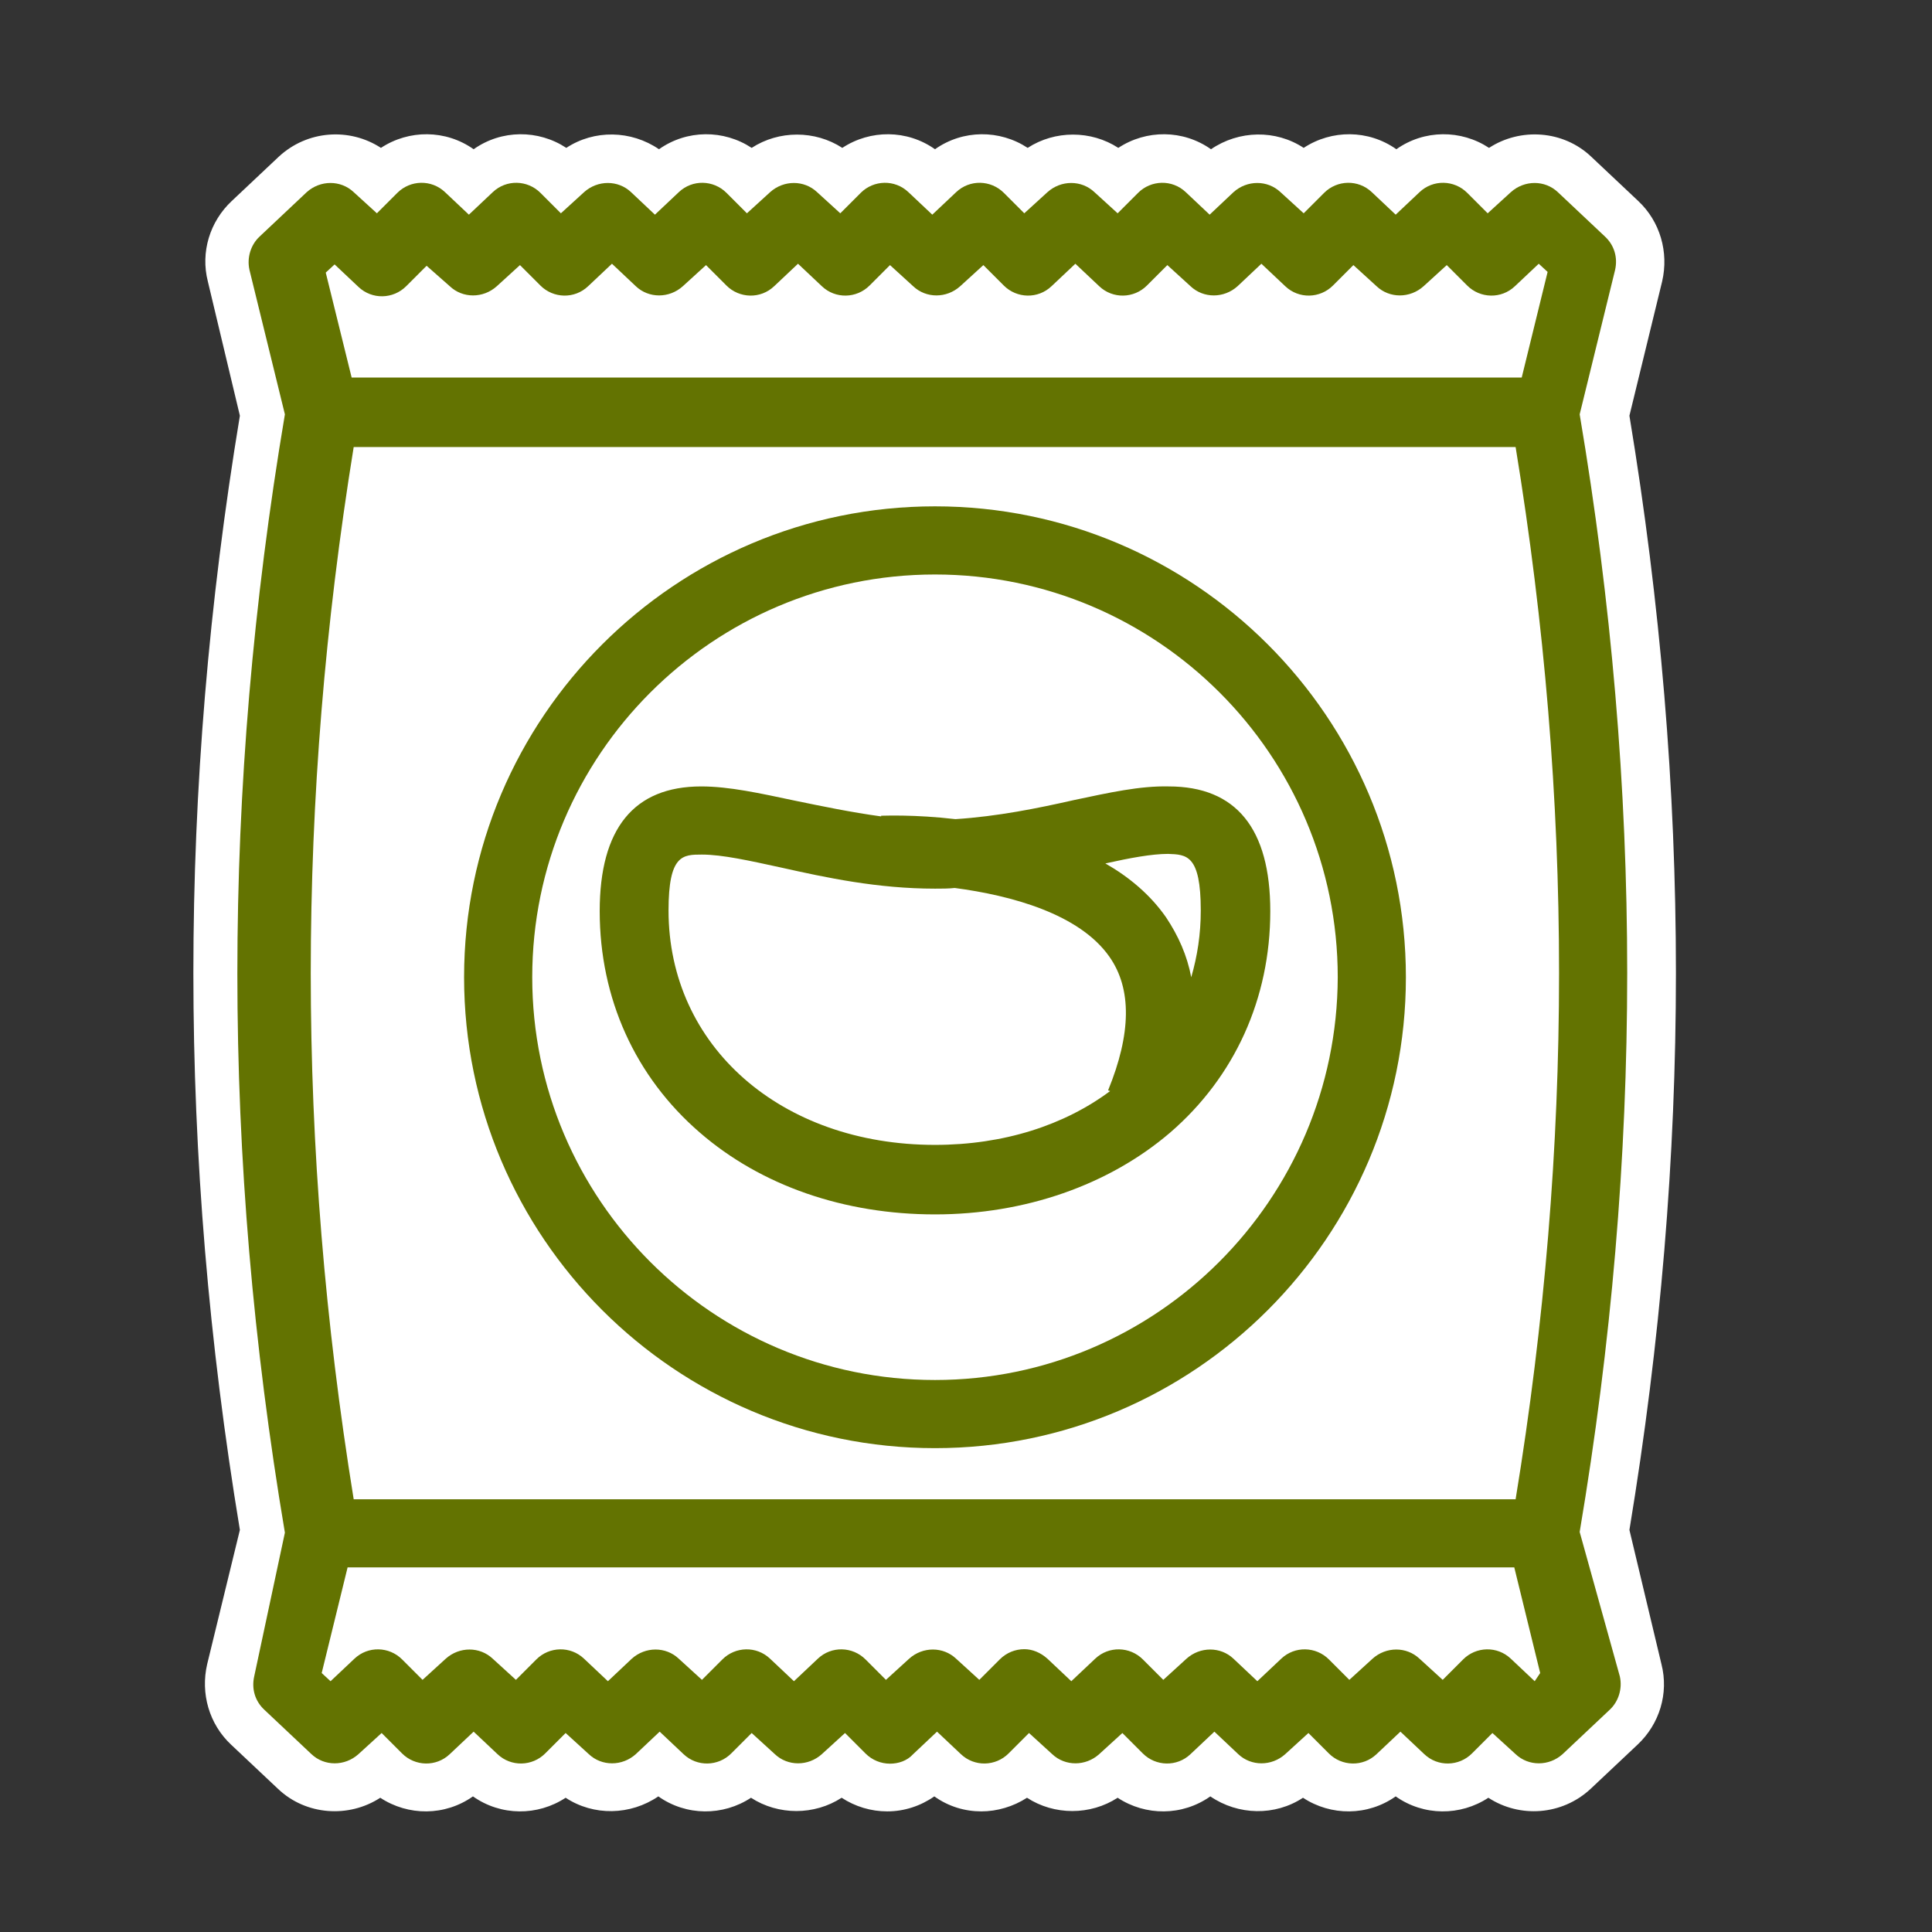
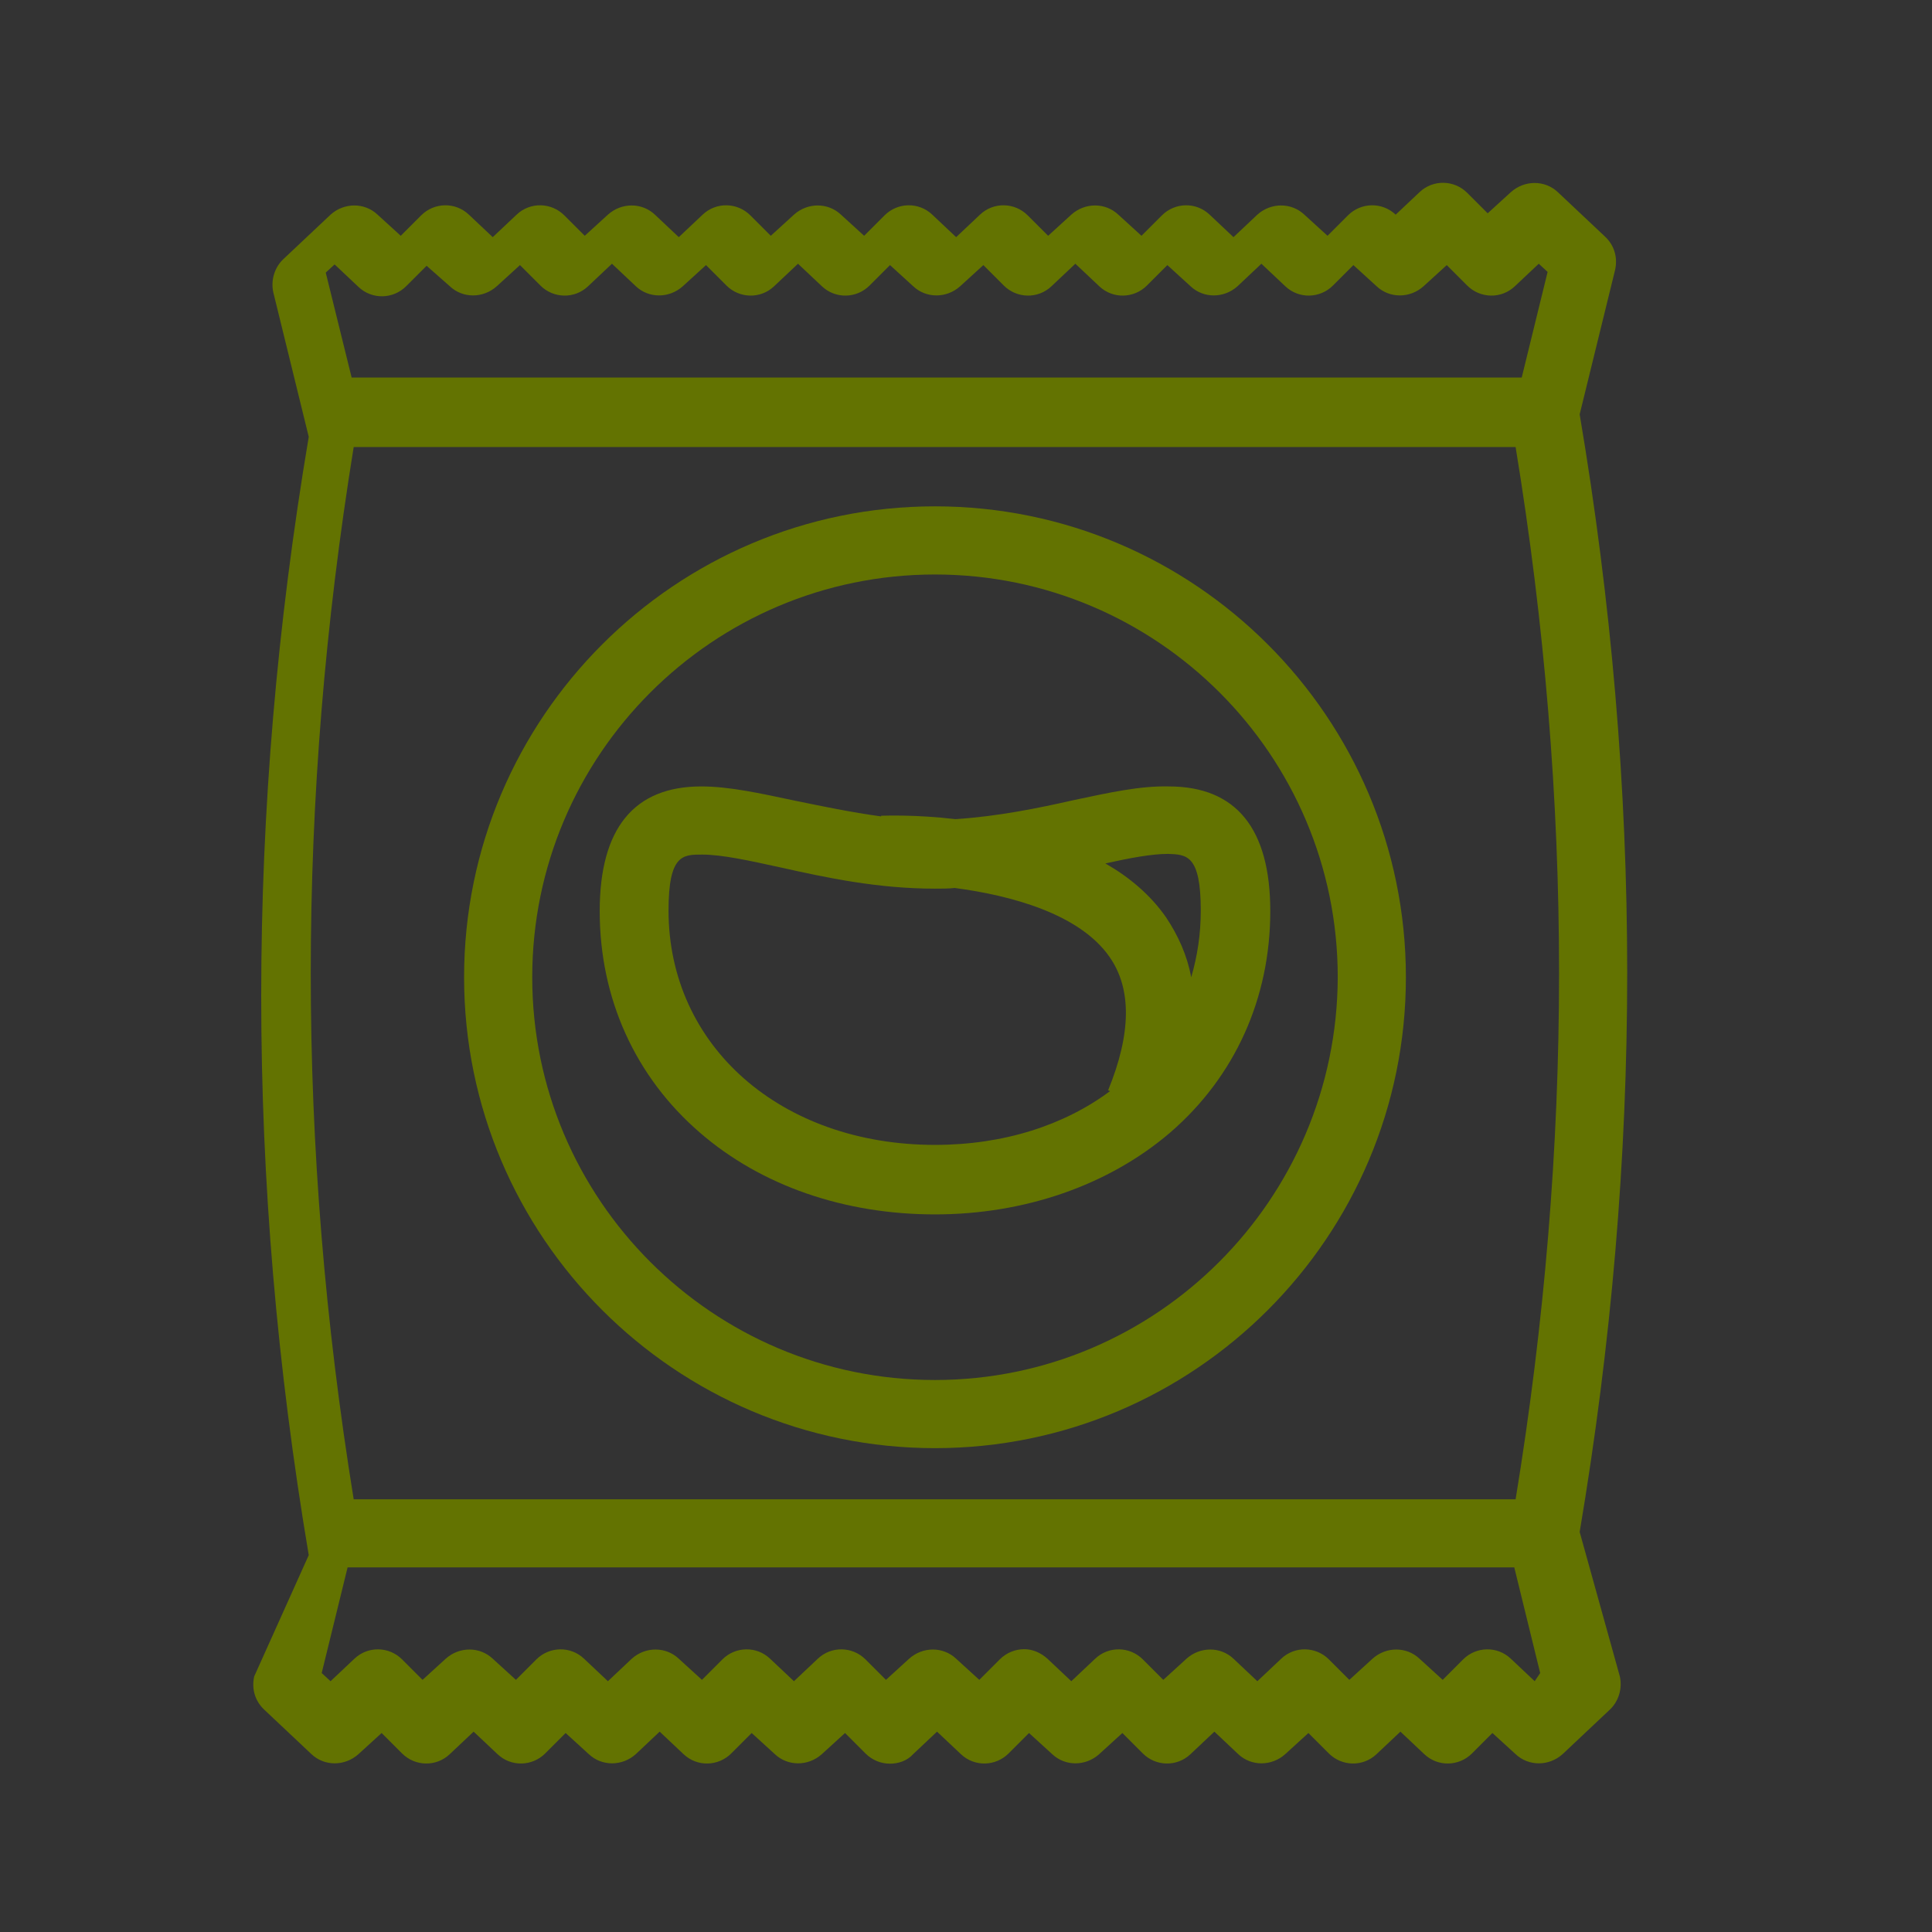
<svg xmlns="http://www.w3.org/2000/svg" version="1.1" id="Calque_1" x="0px" y="0px" viewBox="0 0 283.5 283.5" style="enable-background:new 0 0 283.5 283.5;" xml:space="preserve">
  <rect x="0" y="0" width="283.5" height="283.5" fill="#333333" stroke="none" />
  <style type="text/css">
	.st0{fill:#FFFFFF;}
	.st1{fill:#637301;}
</style>
  <g>
-     <path class="st0" d="M239.1,224.5c9.1-55,9.1-108.5,0-163.5l4.8-19.7c1-4.3-0.3-8.8-3.5-11.8l-6.9-6.5c-4.1-3.9-10.4-4.3-15-1.3   c-4.1-2.7-9.5-2.7-13.6,0.2c-4.1-2.9-9.5-2.9-13.6-0.2c-4.1-2.7-9.5-2.6-13.6,0.2c-4.1-2.9-9.5-2.9-13.6-0.2c-4-2.6-9.3-2.6-13.3,0   c-4.1-2.7-9.5-2.7-13.6,0.2c-4.1-2.9-9.5-2.9-13.6-0.2c-4-2.6-9.3-2.6-13.3,0c-4.1-2.7-9.5-2.7-13.6,0.2c-4.1-2.8-9.5-2.9-13.6-0.2   c-4.1-2.7-9.5-2.7-13.6,0.2c-4.1-2.9-9.5-2.9-13.6-0.2c-4.6-3-10.8-2.6-15,1.3l-6.9,6.5c-3.2,3-4.6,7.5-3.5,11.8L35.2,61   c-9.1,55-9.1,108.5,0,163.5l-4.8,19.7c-1,4.3,0.3,8.8,3.5,11.8l6.9,6.5c4.1,3.9,10.4,4.3,15,1.3c4.1,2.7,9.5,2.7,13.6-0.2   c4.1,2.9,9.5,2.9,13.6,0.2c4.1,2.7,9.5,2.6,13.6-0.2c4.1,2.9,9.5,2.9,13.6,0.2c4,2.6,9.3,2.6,13.3,0c2,1.3,4.3,2,6.7,2   c2.5,0,4.9-0.8,6.9-2.2c2.1,1.5,4.5,2.2,6.9,2.2c2.3,0,4.7-0.7,6.7-2c4,2.6,9.3,2.6,13.3,0c4.1,2.7,9.5,2.7,13.6-0.2   c4.1,2.8,9.5,2.9,13.6,0.2c4.1,2.7,9.5,2.7,13.6-0.2c4.1,2.9,9.5,2.9,13.6,0.2c4.6,3,10.8,2.6,15-1.3l6.9-6.5   c3.2-3,4.6-7.5,3.5-11.8L239.1,224.5z" />
    <g>
-       <path class="st1" d="M231.8,224.8c9.3-55.2,9.3-108.9,0-164l5.2-21.2c0.4-1.8-0.1-3.6-1.5-4.9l-6.9-6.5c-1.9-1.8-4.9-1.8-6.9,0    l-3.4,3.1l-3-3c-1.9-1.9-5-2-7-0.1l-3.5,3.3l-3.5-3.3c-2-1.9-5.1-1.8-7,0.1l-3,3l-3.4-3.1c-1.9-1.8-4.9-1.8-6.9,0l-3.5,3.3    l-3.5-3.3c-2-1.9-5.1-1.8-7,0.1l-3,3l-3.4-3.1c-1.9-1.8-4.9-1.8-6.9,0l-3.4,3.1l-3-3c-1.9-1.9-5-2-7-0.1l-3.5,3.3l-3.5-3.3    c-2-1.9-5.1-1.8-7,0.1l-3,3l-3.4-3.1c-1.9-1.8-4.9-1.8-6.9,0l-3.4,3.1l-3-3c-1.9-1.9-5-2-7-0.1l-3.5,3.3l-3.5-3.3    c-1.9-1.8-4.9-1.8-6.9,0l-3.4,3.1l-3-3c-1.9-1.9-5-2-7-0.1l-3.5,3.3l-3.5-3.3c-2-1.9-5.1-1.8-7,0.1l-3,3l-3.4-3.1    c-1.9-1.8-4.9-1.8-6.9,0l-6.9,6.5c-1.3,1.2-1.9,3.1-1.5,4.9l5.2,21.2c-9.3,55.2-9.3,108.9,0,164.1L37.3,246    c-0.4,1.8,0.1,3.6,1.5,4.9l6.9,6.5c1.9,1.8,4.9,1.8,6.9,0l3.4-3.1l3,3c1.9,1.9,5,2,7,0.1l3.5-3.3l3.5,3.3c2,1.9,5.1,1.8,7-0.1l3-3    l3.4,3.1c1.9,1.8,4.9,1.8,6.9,0l3.5-3.3l3.5,3.3c2,1.9,5.1,1.8,7-0.1l3-3l3.4,3.1c1.9,1.8,4.9,1.8,6.9,0l3.4-3.1l3,3    c1,1,2.3,1.5,3.6,1.5c1.2,0,2.5-0.4,3.4-1.4l3.5-3.3l3.5,3.3c2,1.9,5.1,1.8,7-0.1l3-3l3.4,3.1c1.9,1.8,4.9,1.8,6.9,0l3.4-3.1l3,3    c1.9,1.9,5,2,7,0.1l3.5-3.3l3.5,3.3c1.9,1.8,4.9,1.8,6.9,0l3.4-3.1l3,3c1.9,1.9,5,2,7,0.1l3.5-3.3l3.5,3.3c2,1.9,5.1,1.8,7-0.1    l3-3l3.4,3.1c1.9,1.8,4.9,1.8,6.9,0l6.9-6.5c1.3-1.2,1.9-3.1,1.5-4.9L231.8,224.8z M49.1,38.8l3.5,3.3c2,1.9,5.1,1.8,7-0.1l3-3    L66,42c1.9,1.8,4.9,1.8,6.9,0l3.4-3.1l3,3c1.9,1.9,5,2,7,0.1l3.5-3.3l3.5,3.3c1.9,1.8,4.9,1.8,6.9,0l3.4-3.1l3,3    c1.9,1.9,5,2,7,0.1l3.5-3.3l3.5,3.3c2,1.9,5.1,1.8,7-0.1l3-3l3.4,3.1c1.9,1.8,4.9,1.8,6.9,0l3.4-3.1l3,3c1.9,1.9,5,2,7,0.1    l3.5-3.3l3.5,3.3c2,1.9,5.1,1.8,7-0.1l3-3l3.4,3.1c1.9,1.8,4.9,1.8,6.9,0l3.5-3.3l3.5,3.3c2,1.9,5.1,1.8,7-0.1l3-3l3.4,3.1    c1.9,1.8,4.9,1.8,6.9,0l3.4-3.1l3,3c1.9,1.9,5,2,7,0.1l3.5-3.3l1.3,1.2l-3.8,15.5H51.6L47.8,40L49.1,38.8z M225.2,246.7l-3.5-3.3    c-2-1.9-5.1-1.8-7,0.1l-3,3l-3.4-3.1c-1.9-1.8-4.9-1.8-6.9,0l-3.4,3.1l-3-3c-1.9-1.9-5-2-7-0.1l-3.5,3.3l-3.5-3.3    c-1.9-1.8-4.9-1.8-6.9,0l-3.4,3.1l-3-3c-1.9-1.9-5-2-7-0.1l-3.5,3.3l-3.5-3.3c-1-0.9-2.2-1.4-3.4-1.4c-1.3,0-2.6,0.5-3.6,1.5l-3,3    l-3.4-3.1c-1.9-1.8-4.9-1.8-6.9,0l-3.4,3.1l-3-3c-1.9-1.9-5-2-7-0.1l-3.5,3.3l-3.5-3.3c-2-1.9-5.1-1.8-7,0.1l-3,3l-3.4-3.1    c-1.9-1.8-4.9-1.8-6.9,0l-3.5,3.3l-3.5-3.3c-2-1.9-5.1-1.8-7,0.1l-3,3l-3.4-3.1c-1.9-1.8-4.9-1.8-6.9,0l-3.4,3.1l-3-3    c-1.9-1.9-5-2-7-0.1l-3.5,3.3l-1.3-1.2l3.8-15.5h171.2l3.8,15.5L225.2,246.7z M222.4,220H51.9c-8.4-51.9-8.4-102.5,0-154.4h170.5    C230.9,117.5,230.9,168.1,222.4,220z" />
+       <path class="st1" d="M231.8,224.8c9.3-55.2,9.3-108.9,0-164l5.2-21.2c0.4-1.8-0.1-3.6-1.5-4.9l-6.9-6.5c-1.9-1.8-4.9-1.8-6.9,0    l-3.4,3.1l-3-3c-1.9-1.9-5-2-7-0.1l-3.5,3.3c-2-1.9-5.1-1.8-7,0.1l-3,3l-3.4-3.1c-1.9-1.8-4.9-1.8-6.9,0l-3.5,3.3    l-3.5-3.3c-2-1.9-5.1-1.8-7,0.1l-3,3l-3.4-3.1c-1.9-1.8-4.9-1.8-6.9,0l-3.4,3.1l-3-3c-1.9-1.9-5-2-7-0.1l-3.5,3.3l-3.5-3.3    c-2-1.9-5.1-1.8-7,0.1l-3,3l-3.4-3.1c-1.9-1.8-4.9-1.8-6.9,0l-3.4,3.1l-3-3c-1.9-1.9-5-2-7-0.1l-3.5,3.3l-3.5-3.3    c-1.9-1.8-4.9-1.8-6.9,0l-3.4,3.1l-3-3c-1.9-1.9-5-2-7-0.1l-3.5,3.3l-3.5-3.3c-2-1.9-5.1-1.8-7,0.1l-3,3l-3.4-3.1    c-1.9-1.8-4.9-1.8-6.9,0l-6.9,6.5c-1.3,1.2-1.9,3.1-1.5,4.9l5.2,21.2c-9.3,55.2-9.3,108.9,0,164.1L37.3,246    c-0.4,1.8,0.1,3.6,1.5,4.9l6.9,6.5c1.9,1.8,4.9,1.8,6.9,0l3.4-3.1l3,3c1.9,1.9,5,2,7,0.1l3.5-3.3l3.5,3.3c2,1.9,5.1,1.8,7-0.1l3-3    l3.4,3.1c1.9,1.8,4.9,1.8,6.9,0l3.5-3.3l3.5,3.3c2,1.9,5.1,1.8,7-0.1l3-3l3.4,3.1c1.9,1.8,4.9,1.8,6.9,0l3.4-3.1l3,3    c1,1,2.3,1.5,3.6,1.5c1.2,0,2.5-0.4,3.4-1.4l3.5-3.3l3.5,3.3c2,1.9,5.1,1.8,7-0.1l3-3l3.4,3.1c1.9,1.8,4.9,1.8,6.9,0l3.4-3.1l3,3    c1.9,1.9,5,2,7,0.1l3.5-3.3l3.5,3.3c1.9,1.8,4.9,1.8,6.9,0l3.4-3.1l3,3c1.9,1.9,5,2,7,0.1l3.5-3.3l3.5,3.3c2,1.9,5.1,1.8,7-0.1    l3-3l3.4,3.1c1.9,1.8,4.9,1.8,6.9,0l6.9-6.5c1.3-1.2,1.9-3.1,1.5-4.9L231.8,224.8z M49.1,38.8l3.5,3.3c2,1.9,5.1,1.8,7-0.1l3-3    L66,42c1.9,1.8,4.9,1.8,6.9,0l3.4-3.1l3,3c1.9,1.9,5,2,7,0.1l3.5-3.3l3.5,3.3c1.9,1.8,4.9,1.8,6.9,0l3.4-3.1l3,3    c1.9,1.9,5,2,7,0.1l3.5-3.3l3.5,3.3c2,1.9,5.1,1.8,7-0.1l3-3l3.4,3.1c1.9,1.8,4.9,1.8,6.9,0l3.4-3.1l3,3c1.9,1.9,5,2,7,0.1    l3.5-3.3l3.5,3.3c2,1.9,5.1,1.8,7-0.1l3-3l3.4,3.1c1.9,1.8,4.9,1.8,6.9,0l3.5-3.3l3.5,3.3c2,1.9,5.1,1.8,7-0.1l3-3l3.4,3.1    c1.9,1.8,4.9,1.8,6.9,0l3.4-3.1l3,3c1.9,1.9,5,2,7,0.1l3.5-3.3l1.3,1.2l-3.8,15.5H51.6L47.8,40L49.1,38.8z M225.2,246.7l-3.5-3.3    c-2-1.9-5.1-1.8-7,0.1l-3,3l-3.4-3.1c-1.9-1.8-4.9-1.8-6.9,0l-3.4,3.1l-3-3c-1.9-1.9-5-2-7-0.1l-3.5,3.3l-3.5-3.3    c-1.9-1.8-4.9-1.8-6.9,0l-3.4,3.1l-3-3c-1.9-1.9-5-2-7-0.1l-3.5,3.3l-3.5-3.3c-1-0.9-2.2-1.4-3.4-1.4c-1.3,0-2.6,0.5-3.6,1.5l-3,3    l-3.4-3.1c-1.9-1.8-4.9-1.8-6.9,0l-3.4,3.1l-3-3c-1.9-1.9-5-2-7-0.1l-3.5,3.3l-3.5-3.3c-2-1.9-5.1-1.8-7,0.1l-3,3l-3.4-3.1    c-1.9-1.8-4.9-1.8-6.9,0l-3.5,3.3l-3.5-3.3c-2-1.9-5.1-1.8-7,0.1l-3,3l-3.4-3.1c-1.9-1.8-4.9-1.8-6.9,0l-3.4,3.1l-3-3    c-1.9-1.9-5-2-7-0.1l-3.5,3.3l-1.3-1.2l3.8-15.5h171.2l3.8,15.5L225.2,246.7z M222.4,220H51.9c-8.4-51.9-8.4-102.5,0-154.4h170.5    C230.9,117.5,230.9,168.1,222.4,220z" />
      <path class="st1" d="M157.6,117.4c-5.3,1.2-11.2,2.4-17.4,2.8c-6-0.7-10.4-0.5-10.9-0.5l0,0.1c-4.4-0.6-8.7-1.5-12.6-2.3    c-5.2-1.1-9.7-2.1-13.8-2.1c-9.9,0-14.9,6.2-14.9,18.3c0,12.8,5.2,24.3,14.7,32.5c9,7.8,21.2,12,34.5,12c13.2,0,25.5-4.3,34.5-12    c9.5-8.2,14.7-19.7,14.7-32.5c0-12.1-5-18.3-14.9-18.3C167.3,115.3,162.8,116.3,157.6,117.4z M162.9,160.1    c-6.7,5-15.6,7.9-25.7,7.9c-22.6,0-39.1-14.5-39.1-34.4c0-8.2,2.1-8.2,4.9-8.2c3,0,7,0.9,11.6,1.9c6.7,1.5,14.2,3.1,22.6,3.1    c1,0,2,0,2.9-0.1c8.3,1.1,18.3,3.8,22.7,10.1c3.3,4.7,3.2,11.3-0.2,19.6L162.9,160.1z M176.2,133.6c0,3.5-0.5,6.7-1.4,9.8    c-0.6-3.2-1.9-6.1-3.7-8.8c-2.3-3.3-5.4-5.9-8.9-7.9c3.6-0.8,6.8-1.4,9.2-1.4C174.1,125.4,176.2,125.4,176.2,133.6z" />
      <path class="st1" d="M137.2,74.3c-38.1,0-69.1,31-69.1,69.1c0,38.1,31,69.1,69.1,69.1c38.1,0,69.1-31,69.1-69.1    C206.3,105.3,175.3,74.3,137.2,74.3z M137.2,202.5c-32.6,0-59.1-26.5-59.1-59.1c0-32.6,26.5-59.1,59.1-59.1    c32.6,0,59.1,26.5,59.1,59.1C196.2,176,169.7,202.5,137.2,202.5z" />
    </g>
  </g>
</svg>